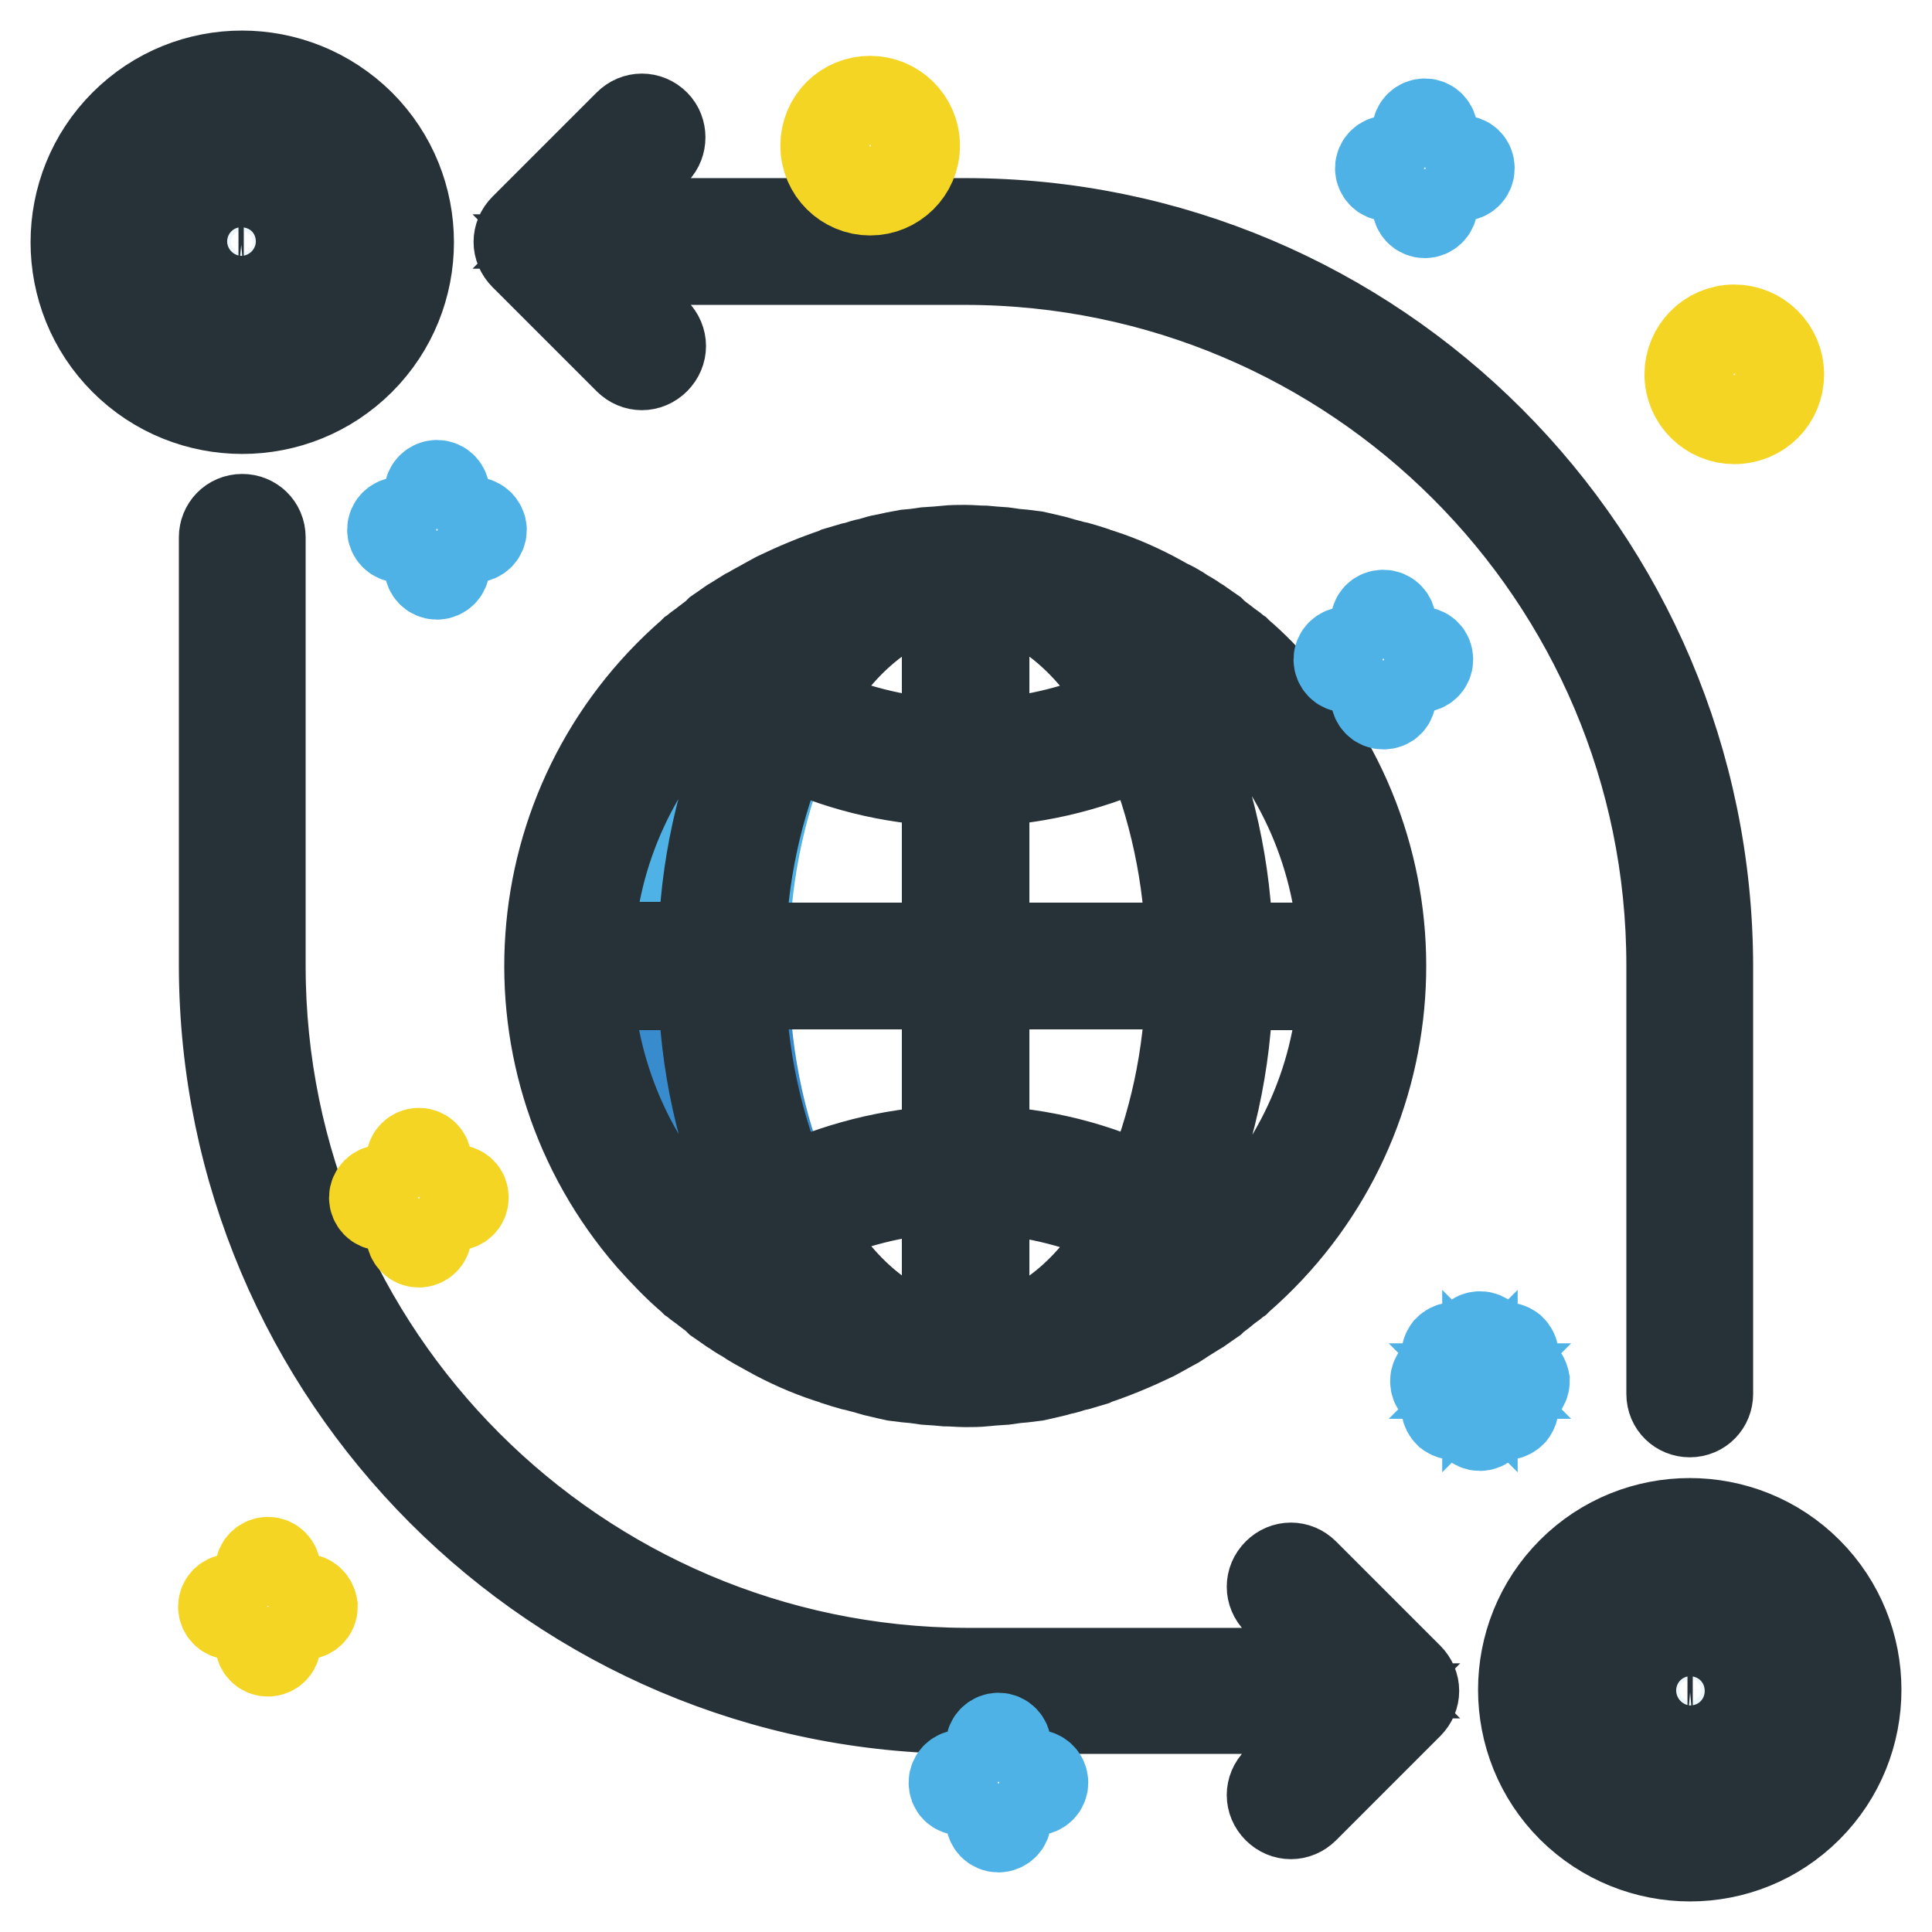
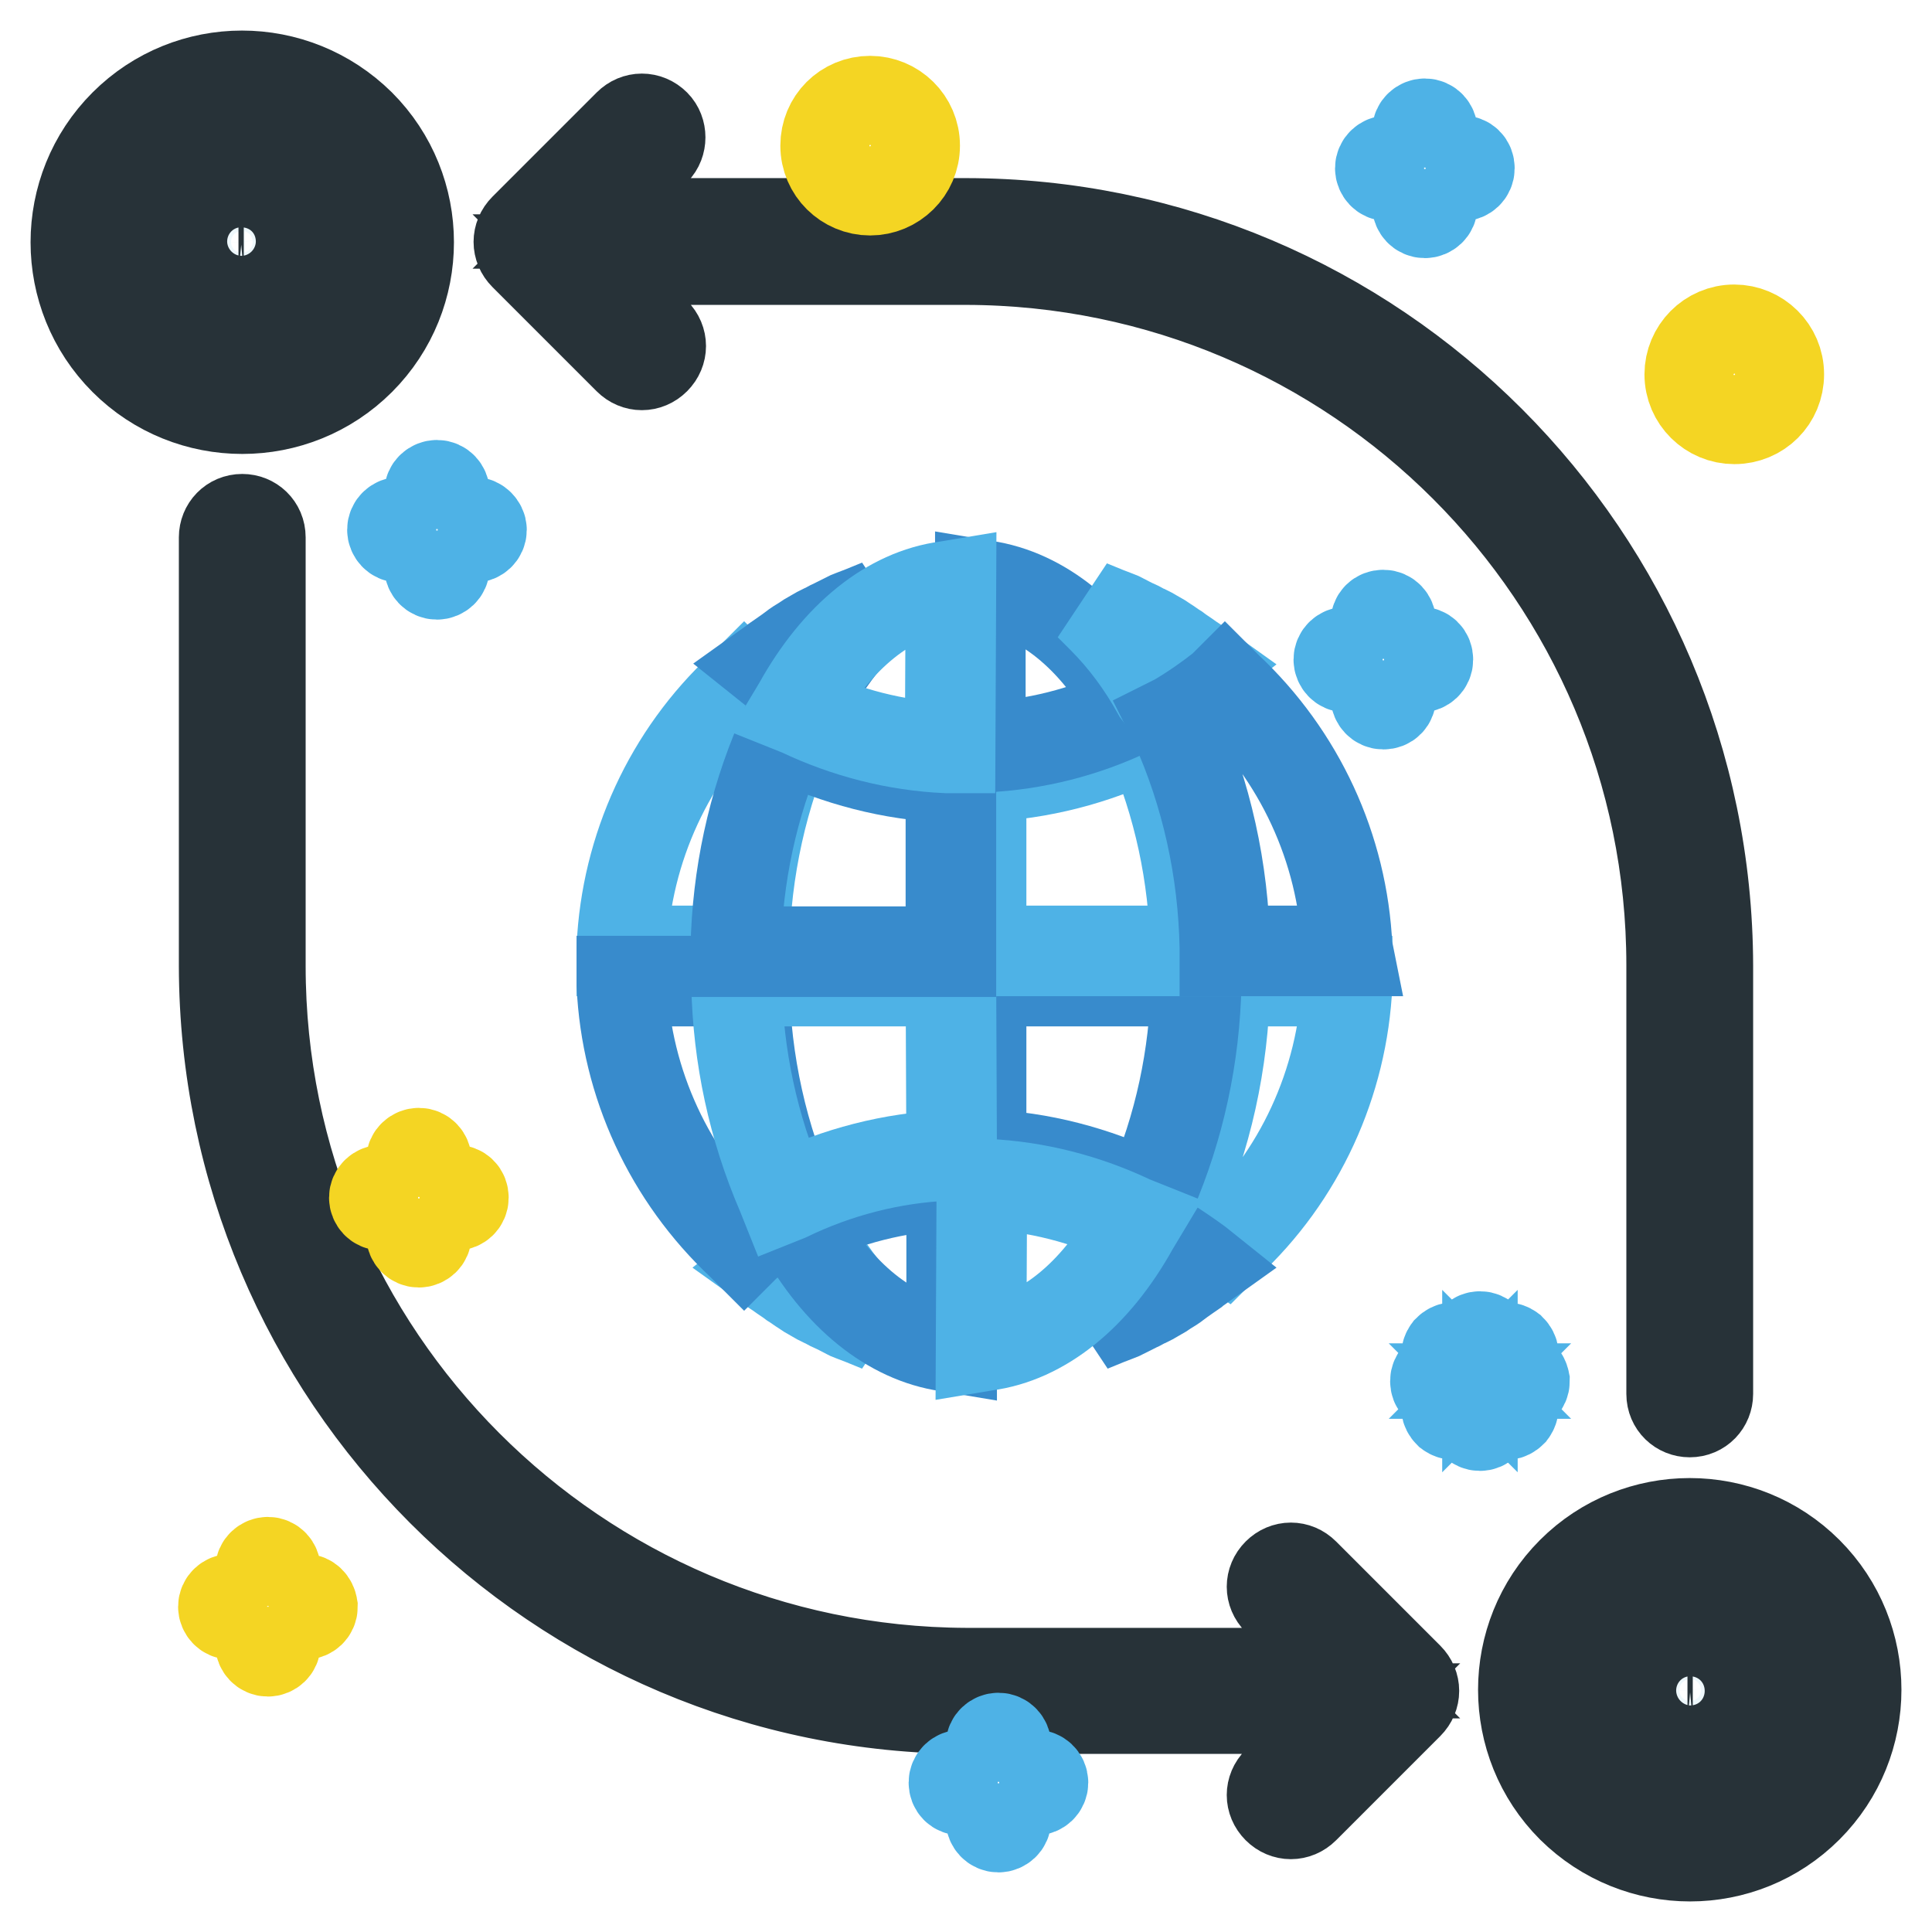
<svg xmlns="http://www.w3.org/2000/svg" version="1.1" x="0px" y="0px" viewBox="0 0 256 256" enable-background="new 0 0 256 256" xml:space="preserve">
  <g>
    <path stroke-width="12" fill-opacity="0" stroke="#f4d523" d="M240.3,211.5c-7-6.8-18.1-6.7-24.9,0.3c-6.4,6.5-6.7,16.9-0.7,23.8l0.5,0.6h25.4l0.5-0.6 C247.3,228.6,246.9,218.1,240.3,211.5L240.3,211.5z" />
    <path stroke-width="12" fill-opacity="0" stroke="#e5c21d" d="M240.3,211.5c-4.2-4.2-10.1-6-15.9-4.8c9.5,1.9,15.8,11.2,13.9,20.7c-0.6,3.1-2,5.9-4.1,8.2l-0.5,0.6h6.9 l0.5-0.6C247.3,228.6,246.9,218.1,240.3,211.5z" />
    <path stroke-width="12" fill-opacity="0" stroke="#4eb2e6" d="M48.4,19.6c-7-6.8-18.1-6.7-24.9,0.3c-6.4,6.5-6.7,16.9-0.7,23.8l0.5,0.6h25.4l0.5-0.6 C55.3,36.7,55,26.1,48.4,19.6z" />
    <path stroke-width="12" fill-opacity="0" stroke="#388bcc" d="M48.4,19.6c-4.3-4.3-10.5-6.1-16.4-4.7c9.5,2.2,15.4,11.6,13.2,21.1c-0.7,2.9-2,5.5-4,7.7l-0.5,0.6h7.8 l0.5-0.6C55.3,36.7,55,26.2,48.4,19.6z" />
    <path stroke-width="12" fill-opacity="0" stroke="#4eb2e6" d="M82.4,126h16.2v-0.5c0.2-10.2,2.4-20.3,6.6-29.6l0.2-0.4l-0.4-0.2c-2.1-1.3-4.1-2.7-6.1-4.2l-0.3-0.3 l-0.3,0.3c-9.6,8.9-15.3,21.3-15.9,34.4L82.4,126z" />
    <path stroke-width="12" fill-opacity="0" stroke="#388bcc" d="M114.8,81.8l1.7-1.7l-2.2,0.9l-1.3,0.5l-0.5,0.2l-0.2,0.1c-0.6,0.3-1.2,0.6-1.8,0.9 c-0.5,0.2-0.9,0.5-1.4,0.7l-0.4,0.2l-0.2,0.1c-0.5,0.3-0.9,0.5-1.4,0.8l-0.6,0.4c-0.5,0.3-1,0.6-1.5,1l-0.4,0.3 c-0.6,0.4-1.1,0.8-1.7,1.2l-0.1,0.1l-0.3,0.2l-0.7,0.5l0.5,0.4c1.5,1.1,3,2.1,4.6,3.1l0.4,0.3l0.2-0.4 C109.4,88,111.9,84.7,114.8,81.8z" />
    <path stroke-width="12" fill-opacity="0" stroke="#4eb2e6" d="M162.3,165.1l0.3-0.3c9.6-8.9,15.3-21.3,15.9-34.4V130h-16.2v0.5c-0.2,10.2-2.4,20.3-6.6,29.6l-0.2,0.4 l0.4,0.2c2.1,1.3,4.1,2.7,6.1,4.2L162.3,165.1z M107.2,163.9l-0.4,0.3c-1.6,1-3.1,2-4.6,3.1l-0.5,0.4l0.7,0.5l0.3,0.2l0.2,0.1 c0.5,0.4,1.1,0.8,1.7,1.2l0.4,0.3c0.5,0.3,1,0.7,1.5,1l0.6,0.4c0.5,0.3,0.9,0.5,1.4,0.8l0.2,0.1l0.4,0.2c0.5,0.2,0.9,0.5,1.4,0.7 c0.5,0.2,1.2,0.6,1.8,0.9l0.2,0.1l0.5,0.2l1.3,0.5l2.2,0.9l-1.7-1.7c-2.9-2.9-5.3-6.2-7.3-9.8L107.2,163.9z" />
    <path stroke-width="12" fill-opacity="0" stroke="#388bcc" d="M82.4,130.5c0.6,13.1,6.3,25.4,15.9,34.4l0.3,0.3l0.3-0.3c1.9-1.5,3.9-2.9,6.1-4.2l0.4-0.2l-0.2-0.4 c-4.2-9.3-6.4-19.4-6.6-29.6V130H82.4L82.4,130.5z" />
    <path stroke-width="12" fill-opacity="0" stroke="#eef8fc" d="M224.3,228.5c2.5-0.2,4.4-2.4,4.2-4.9c-0.2-2.5-2.4-4.4-4.9-4.2c-2.5,0.2-4.4,2.4-4.2,4.9 c0.2,2.3,2,4,4.2,4.2H224.3z M214.6,238.9c5.7,3.6,13,3.6,18.7,0c-0.6-3.8-3.9-6.5-7.7-6.5h-3.3 C218.5,232.4,215.3,235.1,214.6,238.9z" />
    <path stroke-width="12" fill-opacity="0" stroke="#388bcc" d="M130,153h0.5c7.4,0.3,14.6,2.2,21.3,5.4l0.5,0.2l0.2-0.5c3.8-8.8,5.8-18.2,6-27.7V130H130V153z  M125.5,178.4l0.6,0.1v-21.5h-0.5c-6.7,0.3-13.4,2-19.4,4.9l-0.5,0.2l0.3,0.5C111,171.7,118,177.3,125.5,178.4z" />
    <path stroke-width="12" fill-opacity="0" stroke="#4eb2e6" d="M130,126h28.4v-0.5c-0.2-9.5-2.2-18.9-6-27.7l-0.2-0.5l-0.5,0.2c-6.6,3.2-13.9,5.1-21.3,5.4H130L130,126z" />
    <path stroke-width="12" fill-opacity="0" stroke="#388bcc" d="M130.5,77.6l-0.6-0.1v21.5h0.5c6.7-0.3,13.4-2,19.4-4.9l0.5-0.2l-0.3-0.5C145,84.3,138,78.7,130.5,77.6z  M148,174.4l0.5-0.2l0.2-0.1c0.6-0.3,1.2-0.6,1.8-0.9c0.5-0.2,0.9-0.5,1.4-0.7l0.4-0.2l0.2-0.1c0.5-0.3,0.9-0.5,1.4-0.8l0.6-0.4 c0.5-0.3,1-0.6,1.5-1l0.4-0.3c0.6-0.4,1.1-0.8,1.7-1.2l0.1-0.1l0.3-0.2l0.7-0.5l-0.5-0.4c-1.5-1.1-3-2.1-4.6-3.1l-0.4-0.3l-0.2,0.4 c-2,3.6-4.5,6.9-7.3,9.8l-1.7,1.7l2.2-0.9L148,174.4z" />
    <path stroke-width="12" fill-opacity="0" stroke="#4eb2e6" d="M130,178.4l0.6-0.1c7.5-1,14.5-6.6,19.6-15.8l0.3-0.5l-0.5-0.2c-6.1-2.9-12.7-4.6-19.4-4.9h-0.5L130,178.4z  M126,130H97.6v0.5c0.2,9.5,2.2,18.9,6,27.7l0.2,0.5l0.5-0.2c6.6-3.2,13.9-5.1,21.3-5.4h0.5L126,130z" />
    <path stroke-width="12" fill-opacity="0" stroke="#388bcc" d="M126,103h-0.5c-7.4-0.3-14.6-2.2-21.3-5.4l-0.5-0.2l-0.2,0.5c-3.8,8.8-5.8,18.2-6,27.7v0.5H126V103z" />
    <path stroke-width="12" fill-opacity="0" stroke="#4eb2e6" d="M153.7,92.1l0.4-0.3c1.6-1,3.1-2,4.6-3.1l0.5-0.4l-0.7-0.5l-0.3-0.2l-0.2-0.1c-0.5-0.4-1.1-0.8-1.7-1.2 l-0.4-0.3c-0.5-0.3-1-0.7-1.5-1l-0.6-0.4c-0.5-0.3-0.9-0.5-1.4-0.8l-0.2-0.1l-0.4-0.2c-0.5-0.2-0.9-0.5-1.4-0.7 c-0.5-0.2-1.2-0.6-1.8-0.9l-0.2-0.1l-0.5-0.2l-1.3-0.5l-2.2-0.9l1.7,1.7c2.9,2.9,5.3,6.2,7.3,9.8L153.7,92.1z M126,77.6l-0.6,0.1 c-7.5,1-14.5,6.6-19.6,15.8l-0.3,0.5l0.5,0.2c6.1,2.9,12.7,4.6,19.4,4.9h0.5L126,77.6z" />
    <path stroke-width="12" fill-opacity="0" stroke="#eef8fc" d="M22.7,47c5.7,3.6,13,3.6,18.7,0c-0.6-3.7-3.9-6.5-7.7-6.5h-3.3C26.6,40.5,23.3,43.2,22.7,47L22.7,47z" />
    <path stroke-width="12" fill-opacity="0" stroke="#388bcc" d="M178.5,125.5c-0.6-13.1-6.3-25.4-15.9-34.4l-0.3-0.3l-0.3,0.3c-1.9,1.5-3.9,2.9-6.1,4.2l-0.4,0.2l0.2,0.4 c4.2,9.3,6.4,19.4,6.6,29.6v0.5h16.3L178.5,125.5z" />
    <path stroke-width="12" fill-opacity="0" stroke="#eef8fc" d="M32.4,36.6c2.5-0.2,4.4-2.4,4.2-4.9c-0.2-2.5-2.4-4.4-4.9-4.2c-2.5,0.2-4.4,2.4-4.2,4.9 c0.2,2.3,2,4,4.2,4.2H32.4z" />
    <path stroke-width="12" fill-opacity="0" stroke="#273238" d="M16.5,16.5c-8.6,8.6-8.6,22.6,0,31.2c8.6,8.6,22.6,8.6,31.2,0c8.6-8.6,8.6-22.6,0-31.2 C39,7.9,25.1,7.9,16.5,16.5z M23.2,46.7c0.7-3.4,3.7-5.7,7.1-5.7h3.3c3.5,0,6.5,2.4,7.2,5.7C35.4,50,28.6,50,23.2,46.7z M27.9,32 c0-2.3,1.8-4.1,4.1-4.1c2.3,0,4.1,1.8,4.1,4.1c0,2.1-1.6,3.9-3.8,4.1h-0.7C29.6,35.9,27.9,34.1,27.9,32L27.9,32z M44.9,43.4 c-1.1-2.6-3.1-4.7-5.6-6c3-4,2.2-9.6-1.8-12.6c-4-3-9.6-2.2-12.6,1.8c-2.4,3.2-2.4,7.6,0,10.8c-2.5,1.3-4.5,3.4-5.6,6 c-6.3-7.1-5.6-17.9,1.5-24.2c7.1-6.3,17.9-5.6,24.2,1.5C50.6,27.1,50.6,36.9,44.9,43.4z M239.5,239.5c8.6-8.6,8.6-22.6,0-31.2 c-8.6-8.6-22.6-8.6-31.2,0c-8.6,8.6-8.6,22.6,0,31.2C217,248.1,230.9,248.1,239.5,239.5z M211.1,235.3c-6.3-7.1-5.6-17.9,1.5-24.2 s17.9-5.6,24.2,1.5c5.7,6.5,5.7,16.2,0,22.7c-1.1-2.6-3.1-4.7-5.6-6c3-4,2.2-9.6-1.8-12.6c-4-3-9.6-2.2-12.6,1.8 c-2.4,3.2-2.4,7.6,0,10.8C214.3,230.6,212.3,232.7,211.1,235.3L211.1,235.3z M228.1,224c0,2.1-1.6,3.9-3.8,4.1h-0.7 c-2.2-0.2-3.9-2.2-3.7-4.4c0.2-2.2,2.2-3.9,4.4-3.7C226.4,220.1,228.1,221.8,228.1,224L228.1,224z M215.2,238.7 c0.7-3.4,3.7-5.7,7.1-5.7h3.3c3.5,0,6.5,2.4,7.2,5.7C227.4,241.9,220.6,241.9,215.2,238.7z M34.5,128V71.2c0-1.4-1.1-2.4-2.4-2.4 c-1.4,0-2.4,1.1-2.4,2.4V128c0.1,54.3,44.1,98.4,98.4,98.4h50.9l-9.7,9.7c-1,1-1,2.5,0,3.5c1,1,2.5,1,3.5,0l13.8-13.8 c1-1,1-2.5,0-3.5c0,0,0,0,0,0l-13.8-13.8c-1-1-2.5-1-3.5,0c-1,1-1,2.5,0,3.5l9.7,9.7H128C76.4,221.5,34.5,179.6,34.5,128z" />
-     <path stroke-width="12" fill-opacity="0" stroke="#273238" d="M163.9,86.4c-0.3-0.2-0.6-0.5-0.9-0.7l-0.3-0.2c-0.6-0.5-1.2-0.9-1.8-1.4l-0.3-0.3 c-0.6-0.4-1.1-0.8-1.7-1.2l-0.5-0.3c-0.5-0.4-1.1-0.7-1.6-1l-0.6-0.4c-0.5-0.3-1-0.6-1.5-0.8l-0.9-0.5l-1.1-0.6 c-2.5-1.3-5.1-2.4-7.8-3.2l-0.2-0.1c-0.6-0.2-1.3-0.4-2-0.6l-0.5-0.1c-0.6-0.2-1.2-0.3-1.8-0.5l-0.7-0.2l-1.7-0.4l-0.9-0.2 l-1.6-0.2l-1.1-0.1l-1.4-0.2l-1.4-0.1l-1.1-0.1c-0.9,0-1.8-0.1-2.6-0.1s-1.8,0-2.6,0.1l-1.1,0.1l-1.5,0.1l-1.4,0.2l-1.1,0.1 l-1.6,0.3l-0.9,0.2c-0.6,0.1-1.1,0.2-1.7,0.4l-0.7,0.2c-0.6,0.1-1.2,0.3-1.8,0.5l-0.5,0.1c-0.7,0.2-1.3,0.4-2,0.6l-0.2,0.1 c-2.7,0.9-5.3,2-7.8,3.2l-1.1,0.6l-0.9,0.5c-0.5,0.3-1,0.5-1.4,0.8L99,81.3c-0.5,0.3-1.1,0.7-1.6,1l-0.5,0.3 c-0.6,0.4-1.1,0.8-1.7,1.2l-0.3,0.3c-0.6,0.5-1.2,0.9-1.8,1.4l-0.3,0.2c-0.3,0.2-0.6,0.5-0.9,0.7c-0.1,0.1-0.1,0.1-0.2,0.2 c-22.9,19.9-25.3,54.5-5.4,77.4c1.7,1.9,3.5,3.8,5.4,5.4c0.1,0.1,0.1,0.1,0.2,0.2c0.3,0.2,0.6,0.5,0.9,0.7l0.3,0.2 c0.6,0.5,1.2,0.9,1.8,1.4l0.3,0.3c0.6,0.4,1.1,0.8,1.7,1.2l0.5,0.3c0.5,0.4,1.1,0.7,1.6,1l0.6,0.4c0.5,0.3,1,0.6,1.4,0.8l0.9,0.5 l1.1,0.6c2.5,1.3,5.1,2.4,7.8,3.2l0.2,0.1c0.6,0.2,1.3,0.4,2,0.6l0.5,0.1c0.6,0.2,1.2,0.3,1.8,0.5l0.7,0.2l1.7,0.4l0.9,0.2l1.6,0.2 l1.1,0.1l1.4,0.2l1.5,0.1l1.1,0.1c0.9,0,1.8,0.1,2.6,0.1s1.8,0,2.6-0.1l1.1-0.1l1.5-0.1l1.4-0.2l1.1-0.1l1.6-0.2l0.9-0.2l1.7-0.4 l0.7-0.2c0.6-0.1,1.2-0.3,1.8-0.5l0.5-0.1c0.7-0.2,1.3-0.4,2-0.6l0.2-0.1c2.7-0.9,5.3-2,7.8-3.2l1.1-0.6l0.9-0.5 c0.5-0.3,1-0.5,1.4-0.8l0.6-0.4c0.5-0.3,1.1-0.7,1.6-1l0.5-0.3c0.6-0.4,1.1-0.8,1.7-1.2l0.3-0.3c0.6-0.4,1.2-0.9,1.8-1.4l0.3-0.2 c0.3-0.2,0.6-0.5,0.9-0.7c0.1-0.1,0.1-0.1,0.2-0.2c22.9-19.9,25.3-54.5,5.4-77.4c-1.7-1.9-3.5-3.8-5.4-5.4 C164,86.5,164,86.5,163.9,86.4L163.9,86.4z M98,87.9l0.2-0.1c0.5-0.4,1.1-0.8,1.6-1.2l0.4-0.3c0.5-0.3,1-0.6,1.5-1l0.6-0.4 c0.5-0.3,0.9-0.5,1.4-0.8l0.7-0.4c0.5-0.2,0.9-0.5,1.4-0.7c0.5-0.2,1.2-0.6,1.8-0.9l0.7-0.3l1.3-0.5c-2.9,2.9-5.4,6.3-7.4,9.9 c-1.6-0.9-3.1-2-4.5-3.1L98,87.9z M93.7,91.5c1.9,1.5,4,3,6.1,4.2c-4.2,9.4-6.4,19.5-6.6,29.8H78C78.6,112.6,84.3,100.4,93.7,91.5z  M93.7,164.5c-9.5-8.9-15.1-21.1-15.8-34h15.3c0.2,10.3,2.4,20.4,6.6,29.8C97.7,161.5,95.7,162.9,93.7,164.5z M108.1,174l-0.7-0.3 c-0.6-0.3-1.2-0.6-1.8-0.9c-0.5-0.2-0.9-0.5-1.4-0.7l-0.7-0.4c-0.5-0.3-0.9-0.5-1.4-0.8l-0.6-0.4c-0.5-0.3-1-0.6-1.5-1l-0.4-0.3 c-0.6-0.4-1.1-0.8-1.6-1.2L98,168l-0.4-0.4c1.5-1.1,3-2.1,4.5-3.1c2,3.6,4.5,6.9,7.4,9.9L108.1,174z M125.5,177.9 c-7.6-1-14.3-6.9-19.3-15.6c6-2.9,12.6-4.6,19.3-4.9V177.9z M125.5,152.5c-7.5,0.3-14.8,2.2-21.5,5.4c-3.7-8.7-5.7-18.1-5.9-27.5 h27.4L125.5,152.5z M125.5,125.6H98.1c0.2-9.5,2.2-18.8,5.9-27.5c6.7,3.3,14,5.1,21.5,5.4L125.5,125.6z M125.5,98.6 c-6.7-0.3-13.2-2-19.3-4.9c4.9-8.7,11.7-14.5,19.3-15.6V98.6z M147.8,82l0.7,0.3c0.6,0.3,1.2,0.6,1.8,0.9c0.5,0.2,0.9,0.5,1.4,0.7 l0.7,0.4c0.5,0.3,0.9,0.5,1.4,0.8l0.6,0.4c0.5,0.3,1,0.6,1.5,1l0.4,0.3c0.6,0.4,1.1,0.8,1.6,1.2L158,88l0.4,0.4 c-1.5,1.1-3,2.1-4.5,3.1c-2-3.6-4.5-6.9-7.4-9.9L147.8,82z M130.4,78.1c7.6,1,14.3,6.9,19.3,15.6c-6,2.9-12.6,4.6-19.3,4.9V78.1z  M130.4,103.5c7.5-0.3,14.8-2.2,21.5-5.4c3.7,8.7,5.7,18.1,5.9,27.5h-27.4L130.4,103.5z M130.4,130.4h27.4 c-0.2,9.5-2.2,18.8-5.9,27.5c-6.7-3.3-14-5.1-21.5-5.4L130.4,130.4z M130.4,177.9v-20.4c6.7,0.3,13.2,2,19.3,4.9 C144.8,171.1,138,176.8,130.4,177.9L130.4,177.9z M158,168.1l-0.2,0.1c-0.5,0.4-1.1,0.8-1.6,1.2l-0.4,0.3c-0.5,0.3-1,0.6-1.5,1 l-0.6,0.4c-0.5,0.3-0.9,0.5-1.4,0.8l-0.7,0.4c-0.5,0.2-0.9,0.5-1.4,0.7c-0.5,0.2-1.2,0.6-1.8,0.9l-0.7,0.3l-1.3,0.5 c2.9-2.9,5.4-6.3,7.4-9.9c1.6,0.9,3.1,2,4.5,3.1L158,168.1z M162.2,164.5c-1.9-1.5-4-3-6.1-4.2c4.2-9.4,6.4-19.5,6.6-29.8H178 C177.4,143.4,171.7,155.6,162.2,164.5L162.2,164.5z M178,125.6h-15.3c-0.2-10.3-2.4-20.4-6.6-29.8c2.2-1.3,4.2-2.7,6.2-4.3 C171.7,100.4,177.4,112.6,178,125.6L178,125.6z" />
    <path stroke-width="12" fill-opacity="0" stroke="#273238" d="M86.8,16.5c-1-1-2.5-1-3.5,0c0,0,0,0,0,0L69.5,30.3c-1,1-1,2.5,0,3.5c0,0,0,0,0,0l13.8,13.8 c1,1,2.5,1,3.5,0c1-1,1-2.5,0-3.5l-9.7-9.7H128c51.6,0.1,93.5,41.9,93.5,93.5v56.8c0,1.4,1.1,2.4,2.4,2.4c1.4,0,2.4-1.1,2.4-2.4 V128c-0.1-54.3-44.1-98.4-98.4-98.4H77.1l9.7-9.7C87.7,19,87.7,17.4,86.8,16.5C86.8,16.5,86.8,16.5,86.8,16.5z" />
    <path stroke-width="12" fill-opacity="0" stroke="#4eb2e6" d="M188.2,86.4h-3.9v-3.9c0-0.5-0.4-1-1-1s-1,0.4-1,1v3.9h-3.9c-0.5,0-1,0.4-1,1c0,0.5,0.4,1,1,1h3.9v3.9 c0,0.5,0.4,1,1,1s1-0.4,1-1v-3.9h3.9c0.5,0,1-0.4,1-1C189.2,86.8,188.8,86.4,188.2,86.4z" />
    <path stroke-width="12" fill-opacity="0" stroke="#f4d523" d="M60.4,157.7h-3.9v-3.9c0-0.5-0.4-1-1-1c-0.5,0-1,0.4-1,1v3.9h-3.9c-0.5,0-1,0.4-1,1c0,0.5,0.4,1,1,1h3.9 v3.9c0,0.5,0.4,1,1,1c0.5,0,1-0.4,1-1v-3.9h3.9c0.5,0,1-0.4,1-1C61.4,158.1,61,157.7,60.4,157.7z" />
    <path stroke-width="12" fill-opacity="0" stroke="#4eb2e6" d="M193.7,21.3h-3.9v-3.9c0-0.5-0.4-1-1-1c-0.5,0-1,0.4-1,1v3.9h-3.9c-0.5,0-1,0.4-1,1c0,0.5,0.4,1,1,1h3.9 v3.9c0,0.5,0.4,1,1,1c0.5,0,1-0.4,1-1v-3.9h3.9c0.5,0,1-0.4,1-1C194.7,21.7,194.3,21.3,193.7,21.3z M62.8,69.2h-3.9v-3.9 c0-0.5-0.4-1-1-1c-0.5,0-1,0.4-1,1v3.9H53c-0.5,0-1,0.4-1,1c0,0.5,0.4,1,1,1h3.9v3.9c0,0.5,0.4,1,1,1c0.5,0,1-0.4,1-1v-3.9h3.9 c0.5,0,1-0.4,1-1C63.8,69.7,63.3,69.2,62.8,69.2z" />
    <path stroke-width="12" fill-opacity="0" stroke="#f4d523" d="M40.4,211.9h-3.9v-3.9c0-0.5-0.4-1-1-1c-0.5,0-1,0.4-1,1v3.9h-3.9c-0.5,0-1,0.4-1,1c0,0.5,0.4,1,1,1h3.9 v3.9c0,0.5,0.4,1,1,1c0.5,0,1-0.4,1-1v-3.9h3.9c0.5,0,1-0.4,1-1C41.3,212.3,40.9,211.9,40.4,211.9z" />
    <path stroke-width="12" fill-opacity="0" stroke="#4eb2e6" d="M137.2,235.2h-3.9v-3.9c0-0.5-0.4-1-1-1c-0.5,0-1,0.4-1,1v3.9h-3.9c-0.5,0-1,0.4-1,1s0.4,1,1,1h3.9v3.9 c0,0.5,0.4,1,1,1c0.5,0,1-0.4,1-1v-3.9h3.9c0.5,0,1-0.4,1-1S137.7,235.2,137.2,235.2z" />
    <path stroke-width="12" fill-opacity="0" stroke="#f4d523" d="M229.8,55.5c-3.2,0-5.9-2.6-5.9-5.9c0-3.2,2.6-5.9,5.9-5.9c3.2,0,5.9,2.6,5.9,5.9 C235.7,52.9,233.1,55.5,229.8,55.5z M229.8,45.7c-2.2,0-3.9,1.8-3.9,3.9c0,2.2,1.8,3.9,3.9,3.9s3.9-1.8,3.9-3.9 C233.8,47.5,232,45.7,229.8,45.7z M115.3,25.2c-3.2,0-5.9-2.6-5.9-5.9s2.6-5.9,5.9-5.9c3.2,0,5.9,2.6,5.9,5.9 S118.5,25.2,115.3,25.2z M115.3,15.4c-2.2,0-3.9,1.8-3.9,3.9s1.8,3.9,3.9,3.9c2.2,0,3.9-1.8,3.9-3.9S117.4,15.4,115.3,15.4z" />
    <path stroke-width="12" fill-opacity="0" stroke="#4eb2e6" d="M201,182h-2.5l1.8-1.8c0.4-0.4,0.3-1-0.1-1.4c-0.4-0.3-0.9-0.3-1.3,0l-1.8,1.8v-2.5c0-0.5-0.4-1-1-1 c-0.5,0-1,0.4-1,1v2.5l-1.8-1.8c-0.4-0.4-1-0.3-1.4,0.1c-0.3,0.4-0.3,0.9,0,1.3l1.8,1.8h-2.5c-0.5,0-1,0.4-1,1s0.4,1,1,1h2.5 l-1.8,1.8c-0.4,0.4-0.3,1,0.1,1.4c0.4,0.3,0.9,0.3,1.3,0l1.8-1.8v2.5c0,0.5,0.4,1,1,1c0.5,0,1-0.4,1-1v-2.5l1.8,1.8 c0.4,0.4,1,0.3,1.4-0.1c0.3-0.4,0.3-0.9,0-1.3l-1.8-1.8h2.5c0.5,0,1-0.4,1-1C201.9,182.5,201.5,182,201,182L201,182z" />
  </g>
</svg>